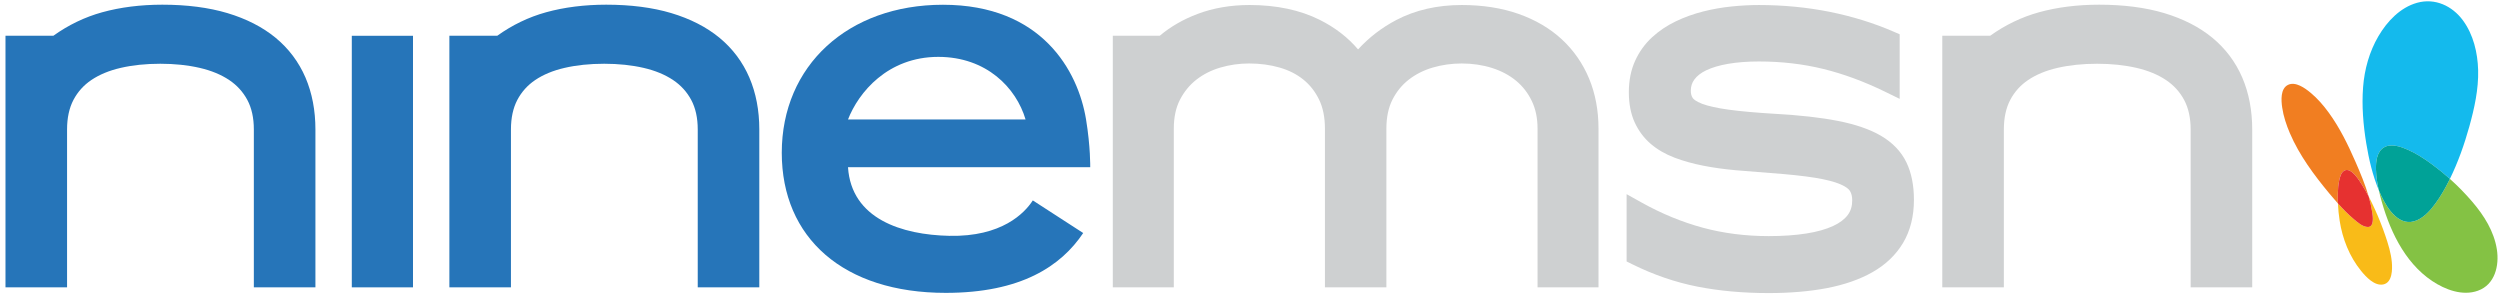
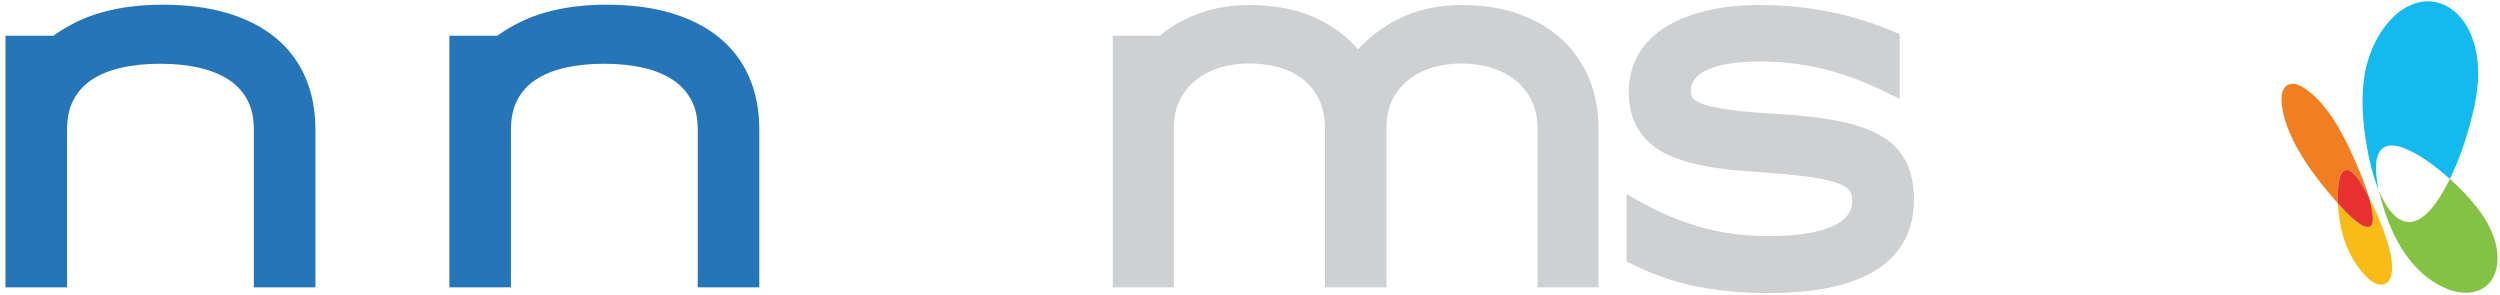
<svg xmlns="http://www.w3.org/2000/svg" version="1.1" id="Layer_1" x="0px" y="0px" width="440px" height="52px" viewBox="0 0 440 52" enable-background="new 0 0 440 52" xml:space="preserve">
-   <path fill="#2675B9" d="M181.775,35.273c-1.455,2.251-5.471,6.431-14.693,6.235c-8.331-0.177-17.242-2.968-17.833-12.075h42.632 c0,0,0.06-3.58-0.737-8.419c-1.405-8.529-7.781-20.176-25.19-20.176c-16.699,0-28.362,10.711-28.362,26.048 c0,14.98,10.85,24.659,28.861,24.659c13.242,0,20.292-4.711,24.191-10.533L181.775,35.273z M180.498,21.026H149.25 c1.836-4.734,6.975-11.016,15.888-11.016C173.628,10.011,178.857,15.461,180.498,21.026z" />
  <path fill="#CED0D1" d="M274.863,6.908c-2.076-1.919-4.642-3.423-7.625-4.47c-2.937-1.032-6.293-1.556-9.976-1.556 c-4.294,0-8.159,0.884-11.488,2.626c-2.58,1.351-4.844,3.091-6.753,5.189c-1.78-2.105-4.042-3.85-6.75-5.205 c-3.464-1.731-7.616-2.611-12.341-2.611c-3.319,0-6.398,0.528-9.151,1.569c-2.53,0.953-4.769,2.244-6.664,3.843h-8.26v44.274h10.735 V22.62c0-1.967,0.362-3.668,1.076-5.055c0.724-1.411,1.699-2.604,2.895-3.542c1.215-0.948,2.635-1.666,4.219-2.132 c1.634-0.478,3.337-0.72,5.062-0.72c1.907,0,3.718,0.243,5.376,0.722c1.621,0.469,2.985,1.16,4.169,2.111 c1.169,0.945,2.076,2.101,2.771,3.526c0.684,1.407,1.029,3.119,1.029,5.09v27.95h10.817V22.62c0-1.962,0.356-3.667,1.058-5.063 c0.726-1.431,1.667-2.587,2.874-3.534c1.215-0.948,2.635-1.666,4.22-2.132c1.629-0.478,3.347-0.72,5.105-0.72 c1.887,0,3.688,0.268,5.352,0.795c1.627,0.519,3.047,1.276,4.224,2.25c1.154,0.953,2.083,2.149,2.76,3.559 c0.671,1.385,1.011,3.016,1.011,4.845v27.95h10.729V22.62c0-3.187-0.558-6.142-1.655-8.789 C278.572,11.165,276.951,8.835,274.863,6.908z" />
  <path fill="#CED0D1" d="M331.024,23.881c-1.939-1.128-4.49-2.004-7.578-2.606c-2.987-0.586-6.722-1.005-11.09-1.245 c-3.29-0.197-6.03-0.443-8.141-0.732c-2.01-0.277-3.565-0.621-4.631-1.026c-1.156-0.435-1.537-0.846-1.65-1.005 c-0.237-0.336-0.353-0.758-0.353-1.292c0-0.758,0.204-1.404,0.624-1.977c0.464-0.633,1.162-1.177,2.075-1.617 c1.039-0.499,2.34-0.884,3.868-1.146c1.583-0.275,3.404-0.415,5.413-0.415c3.975,0,7.784,0.441,11.325,1.312 c3.547,0.868,7.204,2.216,10.868,4.004l2.589,1.265V6.034l-1.083-0.469c-3.47-1.507-7.251-2.678-11.241-3.483 c-3.983-0.795-8.175-1.199-12.458-1.199c-1.523,0-3.133,0.086-4.777,0.254c-1.681,0.167-3.368,0.464-5.02,0.881 c-1.703,0.433-3.32,1.015-4.803,1.727c-1.566,0.749-2.974,1.693-4.184,2.806c-1.258,1.154-2.265,2.549-2.989,4.14 c-0.737,1.609-1.112,3.475-1.112,5.546c0,2.014,0.344,3.79,1.018,5.28c0.68,1.495,1.637,2.777,2.847,3.814 c1.169,1,2.586,1.818,4.21,2.431c1.517,0.573,3.206,1.044,5.019,1.4c1.738,0.344,3.661,0.612,5.713,0.798 c1.821,0.163,3.819,0.324,6.108,0.491c3.191,0.23,5.834,0.511,7.849,0.835c1.935,0.314,3.444,0.704,4.487,1.154 c1.053,0.456,1.482,0.882,1.654,1.152c0.275,0.438,0.409,0.982,0.409,1.665c0,1.02-0.253,1.857-0.772,2.561 c-0.566,0.765-1.43,1.419-2.571,1.945c-1.262,0.589-2.849,1.036-4.717,1.33c-1.93,0.306-4.168,0.461-6.651,0.461 c-4.051,0-7.944-0.496-11.571-1.475c-3.654-0.99-7.271-2.476-10.75-4.415l-2.676-1.493v11.843l1.001,0.496 c3.741,1.853,7.603,3.178,11.479,3.938c3.832,0.753,8.044,1.133,12.518,1.133c3.752,0,7.19-0.292,10.222-0.867 c3.1-0.594,5.802-1.536,8.03-2.799c2.336-1.319,4.158-3.062,5.416-5.179c1.264-2.125,1.904-4.672,1.904-7.567 c0-2.558-0.445-4.774-1.323-6.589C334.609,26.672,333.095,25.09,331.024,23.881z" />
  <path fill="#2675B9" d="M126.618,6.637c-2.286-1.878-5.14-3.337-8.483-4.336c-3.278-0.979-7.126-1.476-11.439-1.476 c-3.818,0-7.376,0.448-10.575,1.332c-3.064,0.846-5.957,2.237-8.606,4.138H79.09v44.277h10.837V22.782 c0-2.033,0.378-3.782,1.125-5.2c0.747-1.416,1.804-2.592,3.145-3.496c1.41-0.953,3.143-1.671,5.153-2.135 c2.089-0.486,4.441-0.731,6.993-0.731c2.52,0,4.857,0.246,6.948,0.731c2.008,0.464,3.751,1.184,5.181,2.14 c1.355,0.906,2.427,2.084,3.186,3.501c0.759,1.418,1.144,3.164,1.144,5.189v27.791h10.836V22.782c0-3.347-0.587-6.415-1.746-9.121 C130.712,10.913,128.938,8.551,126.618,6.637z" />
-   <path fill="#CED0D1" d="M389.367,6.637c-2.285-1.878-5.14-3.337-8.482-4.336c-3.278-0.979-7.127-1.476-11.439-1.476 c-3.818,0-7.377,0.448-10.574,1.332c-3.064,0.846-5.957,2.237-8.606,4.138h-8.425v44.277h10.838V22.782 c0-2.033,0.378-3.782,1.125-5.2c0.746-1.416,1.804-2.592,3.145-3.496c1.41-0.953,3.143-1.671,5.152-2.135 c2.09-0.486,4.442-0.731,6.993-0.731c2.521,0,4.857,0.246,6.948,0.731c2.008,0.464,3.751,1.184,5.181,2.14 c1.355,0.906,2.427,2.084,3.186,3.501c0.759,1.418,1.145,3.164,1.145,5.189v27.791h10.836V22.782c0-3.347-0.587-6.415-1.746-9.121 C393.462,10.913,391.688,8.551,389.367,6.637z" />
-   <rect x="61.916" y="6.298" fill="#2675B9" width="10.772" height="44.274" />
  <path fill="#2675B9" d="M48.493,6.637c-2.287-1.878-5.141-3.338-8.483-4.336c-3.278-0.979-7.126-1.476-11.439-1.476 c-3.815,0-7.374,0.448-10.575,1.332c-3.064,0.846-5.957,2.237-8.605,4.138H0.965v44.277h10.838V22.782 c0-2.029,0.379-3.778,1.125-5.2c0.747-1.416,1.804-2.592,3.145-3.496c1.41-0.953,3.143-1.671,5.152-2.135 c2.089-0.486,4.441-0.731,6.99-0.731c2.522,0,4.86,0.246,6.951,0.731c2.01,0.465,3.753,1.184,5.181,2.14 c1.354,0.906,2.427,2.084,3.186,3.501c0.759,1.418,1.143,3.165,1.143,5.189v27.791h10.838V22.782c0-3.341-0.586-6.409-1.745-9.122 C52.588,10.914,50.814,8.552,48.493,6.637z" />
  <g>
    <path fill="#84C244" d="M439.448,43.891c-0.501-3.182-2.25-5.948-4.307-8.358c-1.223-1.432-2.55-2.788-3.957-4.049  c-0.03,0.062-0.062,0.122-0.092,0.186c-0.706,1.431-1.495,2.822-2.438,4.115c-0.849,1.16-1.892,2.36-3.229,2.964  c-3.021,1.366-5.184-1.883-6.294-4.227c-0.163-0.344-0.316-0.691-0.462-1.043c0.074,0.334,0.155,0.664,0.241,0.99  c1.467,5.659,4.145,11.646,9.159,14.99c2.272,1.518,5.324,2.684,8.038,1.708C439.116,50.101,439.896,46.741,439.448,43.891" />
    <path fill="#14BAED" d="M419.556,25.958c1.281-0.785,3.065-0.123,4.302,0.433c1.466,0.658,2.831,1.545,4.125,2.495  c1.105,0.811,2.175,1.68,3.202,2.598c1.436-2.947,2.54-6.06,3.417-9.214c0.892-3.216,1.639-6.582,1.551-9.938  c-0.083-3.058-0.839-6.251-2.678-8.747c-1.882-2.559-4.918-3.972-8.063-3.095c-2.986,0.834-5.282,3.275-6.806,5.876  c-1.596,2.723-2.464,5.842-2.702,8.979c-0.25,3.288,0.027,6.637,0.558,9.884c0.459,2.796,1.114,5.622,2.207,8.25  c-0.271-1.193-0.462-2.406-0.494-3.626C418.142,28.515,418.282,26.737,419.556,25.958" />
-     <path fill="#00A297" d="M425.427,38.749c1.337-0.604,2.381-1.805,3.229-2.965c0.942-1.293,1.73-2.683,2.438-4.115  c0.03-0.062,0.062-0.123,0.091-0.188c-1.026-0.917-2.096-1.785-3.201-2.595c-1.293-0.951-2.658-1.837-4.125-2.497  c-1.236-0.555-3.021-1.218-4.302-0.432c-1.274,0.78-1.414,2.556-1.381,3.897c0.031,1.22,0.223,2.433,0.495,3.626  c0.146,0.35,0.299,0.697,0.463,1.039C420.241,36.865,422.404,40.114,425.427,38.749" />
    <path fill="#F9BB18" d="M420.962,46.139c-0.146-1.606-0.632-3.173-1.151-4.692c-0.539-1.578-1.158-3.132-1.847-4.649  c-0.342-0.75-0.696-1.495-1.079-2.226c0.268,0.923,0.484,1.855,0.628,2.794c0.104,0.693,0.386,2.594-0.775,2.582  c-0.91-0.012-1.823-0.828-2.475-1.383c-0.995-0.844-1.914-1.781-2.789-2.756c0.045,1.01,0.148,2.019,0.302,3.015  c0.492,3.195,1.727,6.337,3.78,8.857c0.855,1.052,2.36,2.688,3.896,2.383C421.069,49.739,421.074,47.386,420.962,46.139" />
    <path fill="#F17E21" d="M411.456,34.097c0.021-0.798,0.078-1.604,0.252-2.381c0.127-0.577,0.328-1.365,0.886-1.678  c1.224-0.686,2.664,1.773,3.158,2.557c0.406,0.641,0.78,1.302,1.133,1.977c-0.607-2.107-1.477-4.163-2.341-6.141  c-1.296-2.966-2.746-5.937-4.654-8.564c-0.939-1.293-1.994-2.525-3.228-3.546c-0.974-0.804-2.648-2.036-3.978-1.381  c-1.355,0.671-1.198,2.74-1.021,3.974c0.227,1.562,0.737,3.082,1.355,4.527c1.66,3.886,4.265,7.379,6.95,10.615  c0.489,0.591,0.99,1.179,1.504,1.753C411.449,35.238,411.441,34.665,411.456,34.097" />
    <path fill="#E63130" d="M414.264,38.565c0.653,0.554,1.564,1.371,2.474,1.382c1.16,0.012,0.879-1.889,0.775-2.581  c-0.144-0.94-0.36-1.872-0.628-2.796c-0.353-0.674-0.727-1.336-1.133-1.977c-0.494-0.782-1.934-3.241-3.158-2.556  c-0.557,0.312-0.759,1.102-0.886,1.677c-0.174,0.778-0.231,1.585-0.252,2.382c-0.014,0.568-0.007,1.142,0.018,1.712  C412.349,36.783,413.267,37.72,414.264,38.565" />
  </g>
</svg>